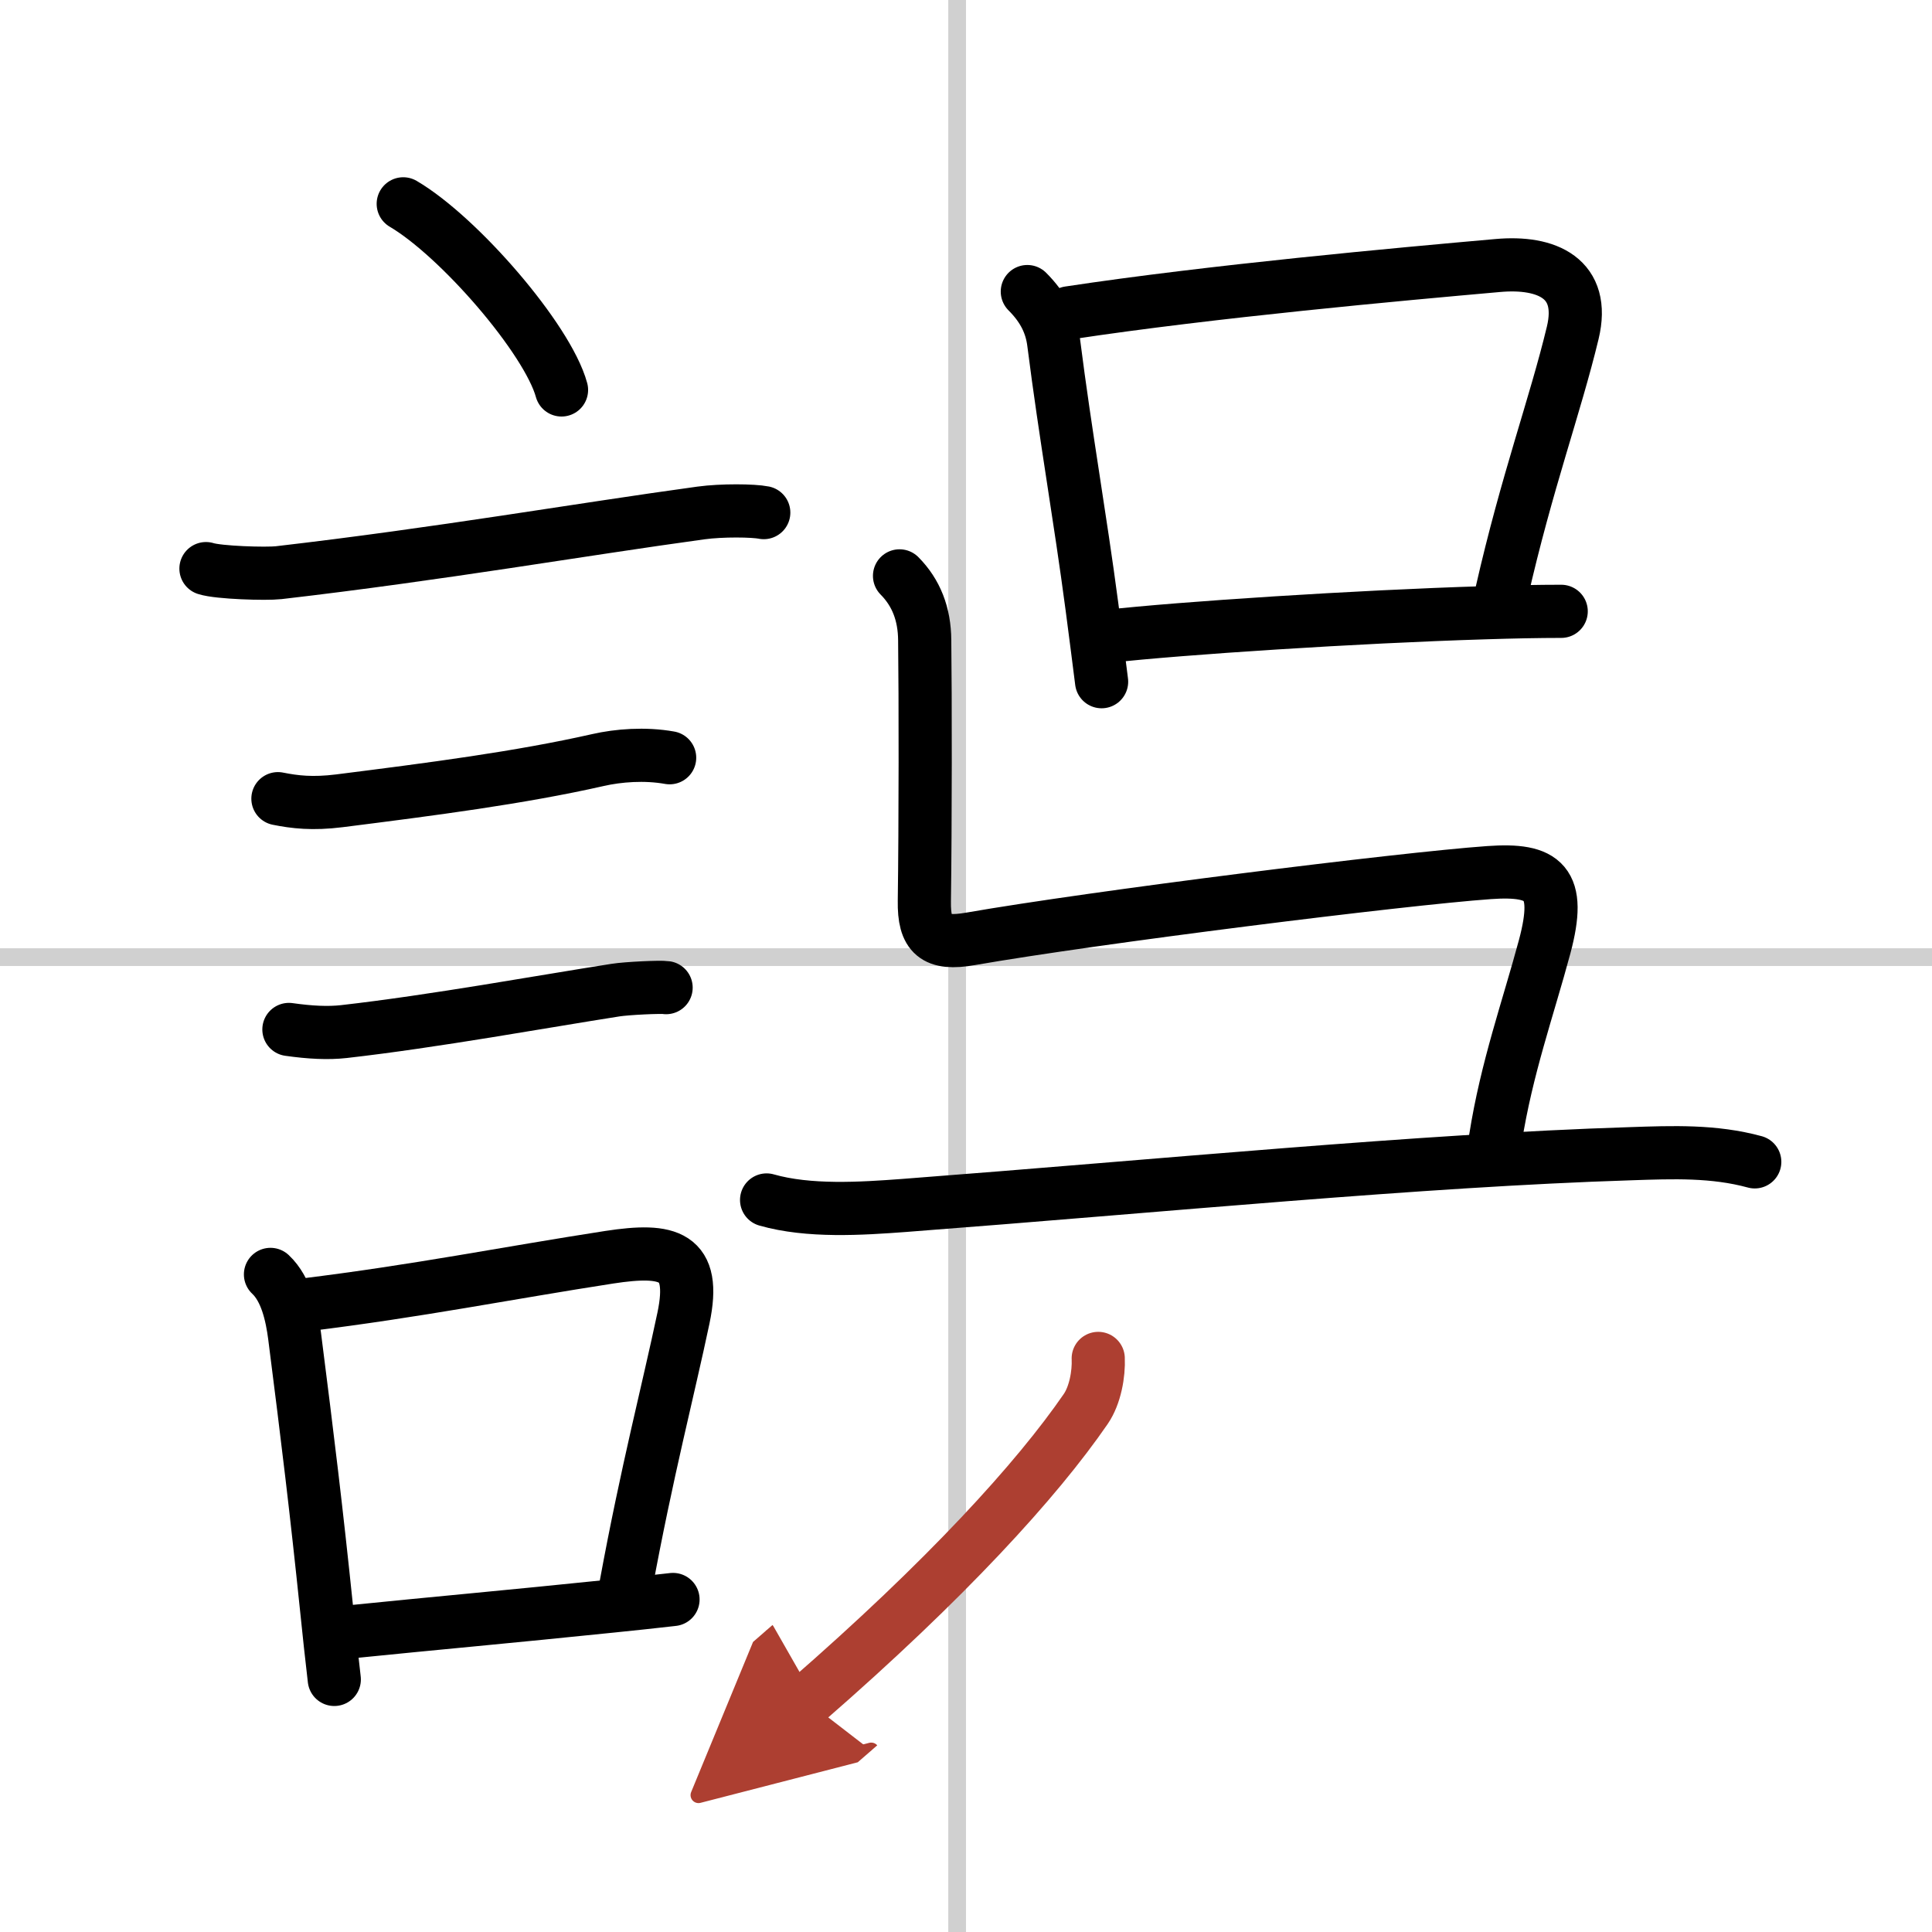
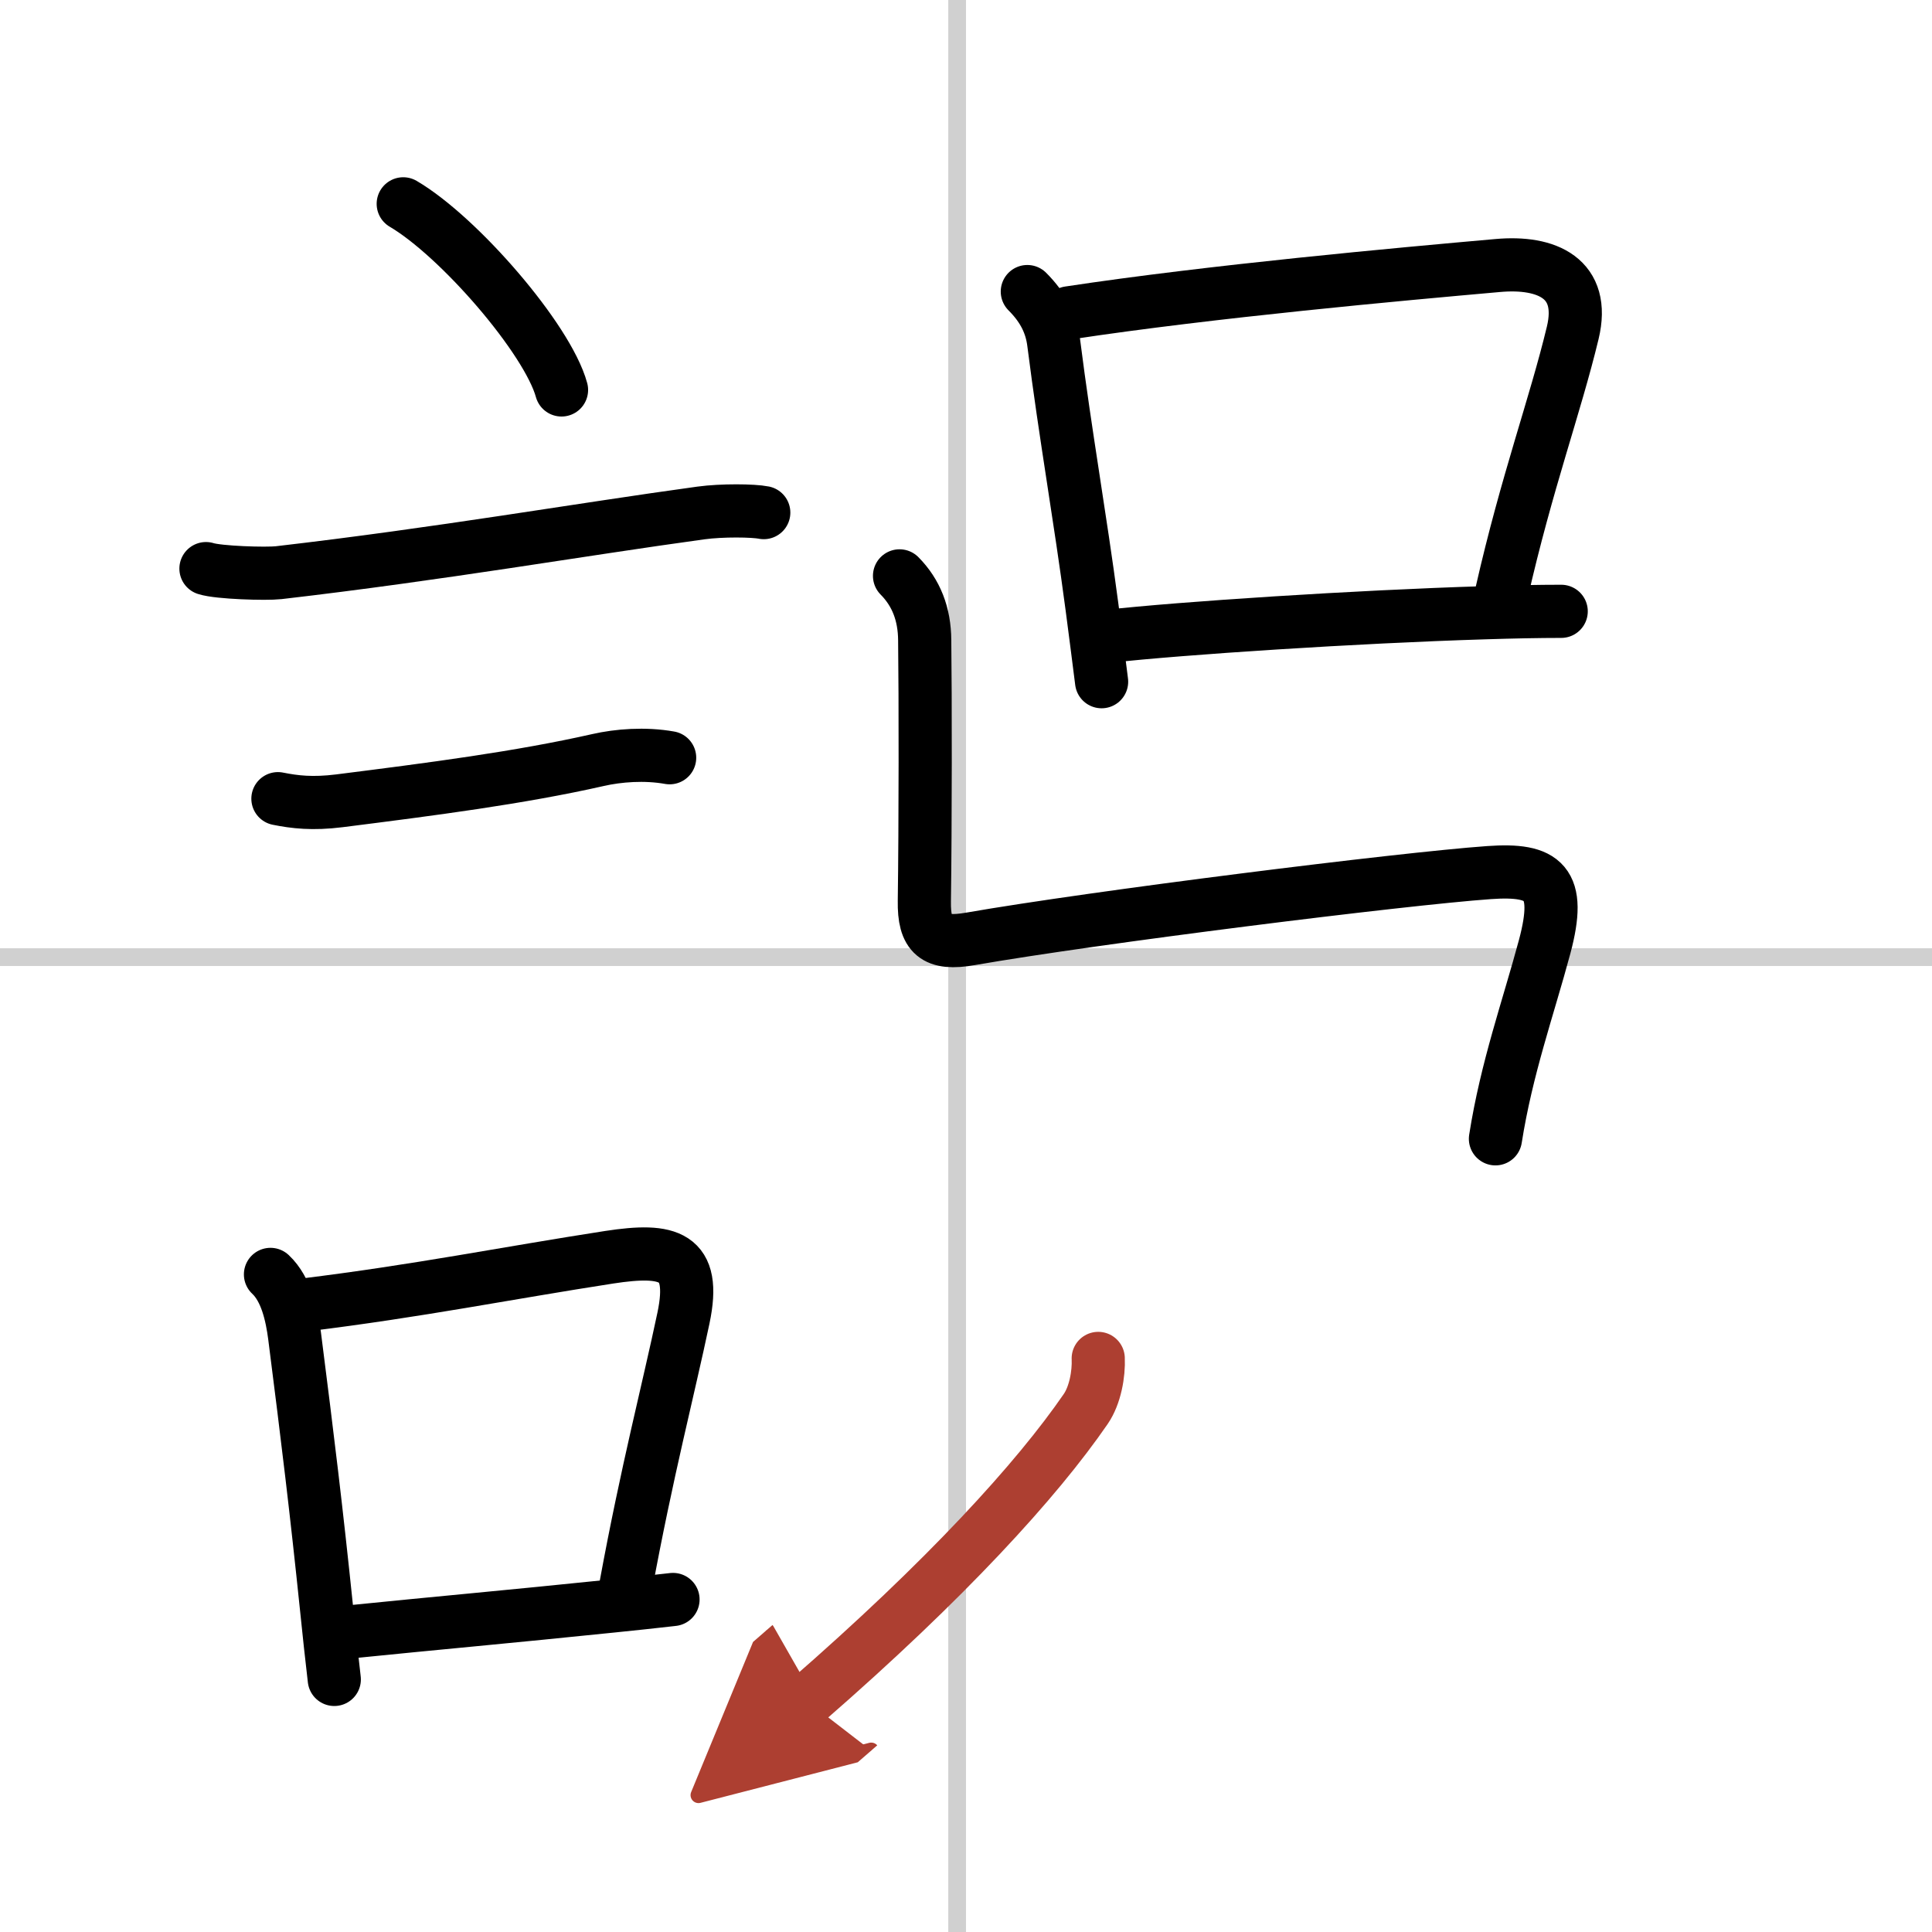
<svg xmlns="http://www.w3.org/2000/svg" width="400" height="400" viewBox="0 0 109 109">
  <defs>
    <marker id="a" markerWidth="4" orient="auto" refX="1" refY="5" viewBox="0 0 10 10">
      <polyline points="0 0 10 5 0 10 1 5" fill="#ad3f31" stroke="#ad3f31" />
    </marker>
  </defs>
  <g fill="none" stroke="#000" stroke-linecap="round" stroke-linejoin="round" stroke-width="3">
    <rect width="100%" height="100%" fill="#fff" stroke="#fff" />
    <line x1="54" x2="54" y2="109" stroke="#d0d0d0" stroke-width="1" />
    <line x2="109" y1="54" y2="54" stroke="#d0d0d0" stroke-width="1" />
    <path d="m22.75 11.5c3.15 1.85 8.14 7.62 8.93 10.5" />
    <path d="m11.62 32.08c0.71 0.23 3.4 0.31 4.1 0.23 9.15-1.06 17.03-2.44 23.83-3.37 1.17-0.16 2.95-0.14 3.54-0.02" />
    <path d="m15.68 45.06c0.95 0.19 1.95 0.31 3.47 0.12 5.22-0.66 10.17-1.3 14.59-2.3 1.14-0.26 2.64-0.38 4.04-0.13" />
-     <path d="m16.3 58.08c1.2 0.17 2.21 0.22 3.1 0.12 5.11-0.58 11.23-1.7 15.33-2.34 0.63-0.1 2.54-0.19 2.85-0.14" />
    <path d="m15.26 71.9c0.9 0.84 1.21 2.33 1.36 3.47 0.75 5.88 1.23 9.84 1.8 15.34 0.14 1.39 0.29 2.75 0.44 4.04" />
    <path d="m17.19 73.62c6.43-0.79 11.37-1.79 17.19-2.69 3.34-0.51 4.93-0.13 4.18 3.43-0.85 4.04-2.06 8.64-3.25 15.11" />
    <path d="m19.92 92.05c4.52-0.46 8.7-0.83 14.61-1.44 1.12-0.11 2.27-0.24 3.44-0.37" />
    <path d="m57.96 16.45c0.92 0.92 1.36 1.85 1.49 2.9 0.67 5.27 1.48 9.76 2.16 14.91 0.2 1.51 0.38 2.94 0.54 4.2" />
    <path d="m60.31 17.65c8.06-1.22 18.66-2.18 24.19-2.67 2.78-0.25 4.97 0.73 4.23 3.8-0.99 4.12-2.59 8.41-4.01 14.66" />
    <path d="m62.5 35.9c4.11-0.46 14.02-1.11 21.26-1.33 1.58-0.05 3.05-0.08 4.32-0.08" />
    <path d="m50.75 32.49c0.94 0.95 1.41 2.15 1.42 3.63 0.04 3.13 0.04 10.38-0.02 14.71-0.03 1.93 0.6 2.49 2.6 2.14 6.99-1.22 24.33-3.39 29.26-3.74 3.11-0.22 4.11 0.53 3.14 4.17-0.94 3.5-2.15 6.85-2.78 10.85" />
-     <path d="m43.25 67.7c2.38 0.68 5.33 0.49 7.75 0.31 14.84-1.13 29.05-2.54 41-2.92 2.37-0.08 4.69-0.17 7 0.46" />
    <path d="m61.96 76.64c0.04 0.86-0.17 2.08-0.71 2.86-2.75 4-7.87 9.62-15.73 16.46" marker-end="url(#a)" stroke="#ad3f31" />
  </g>
</svg>